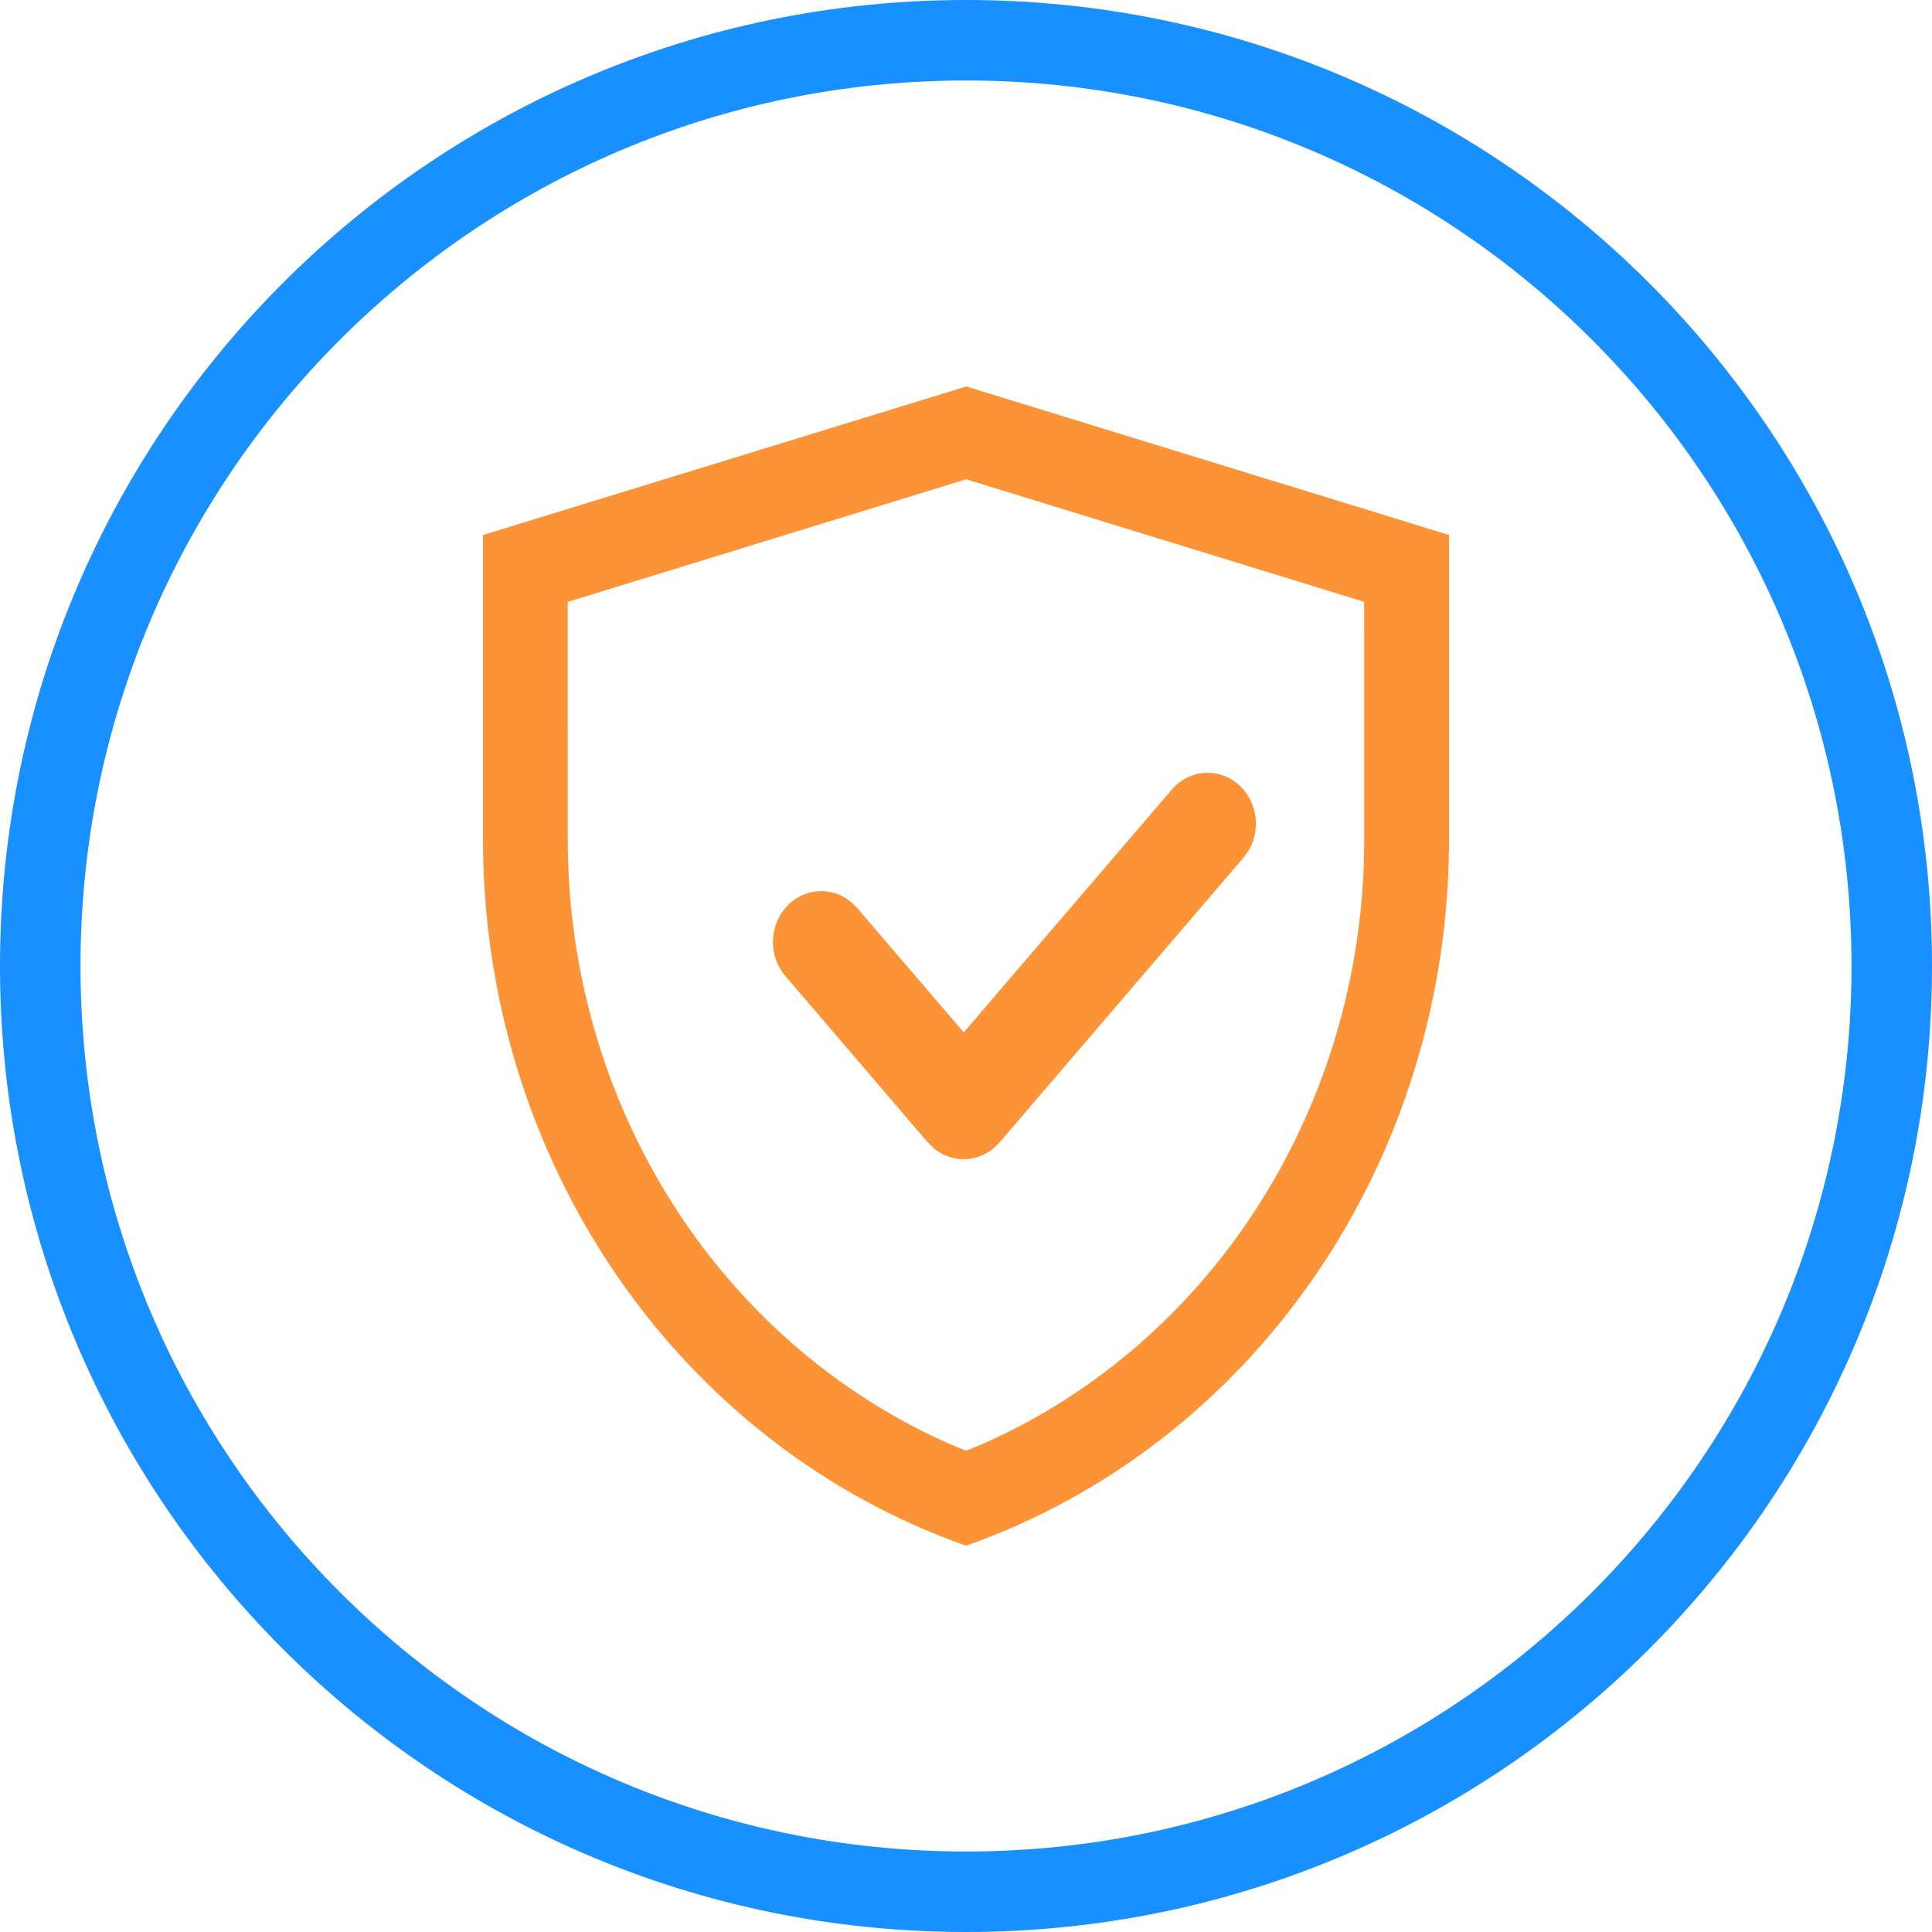
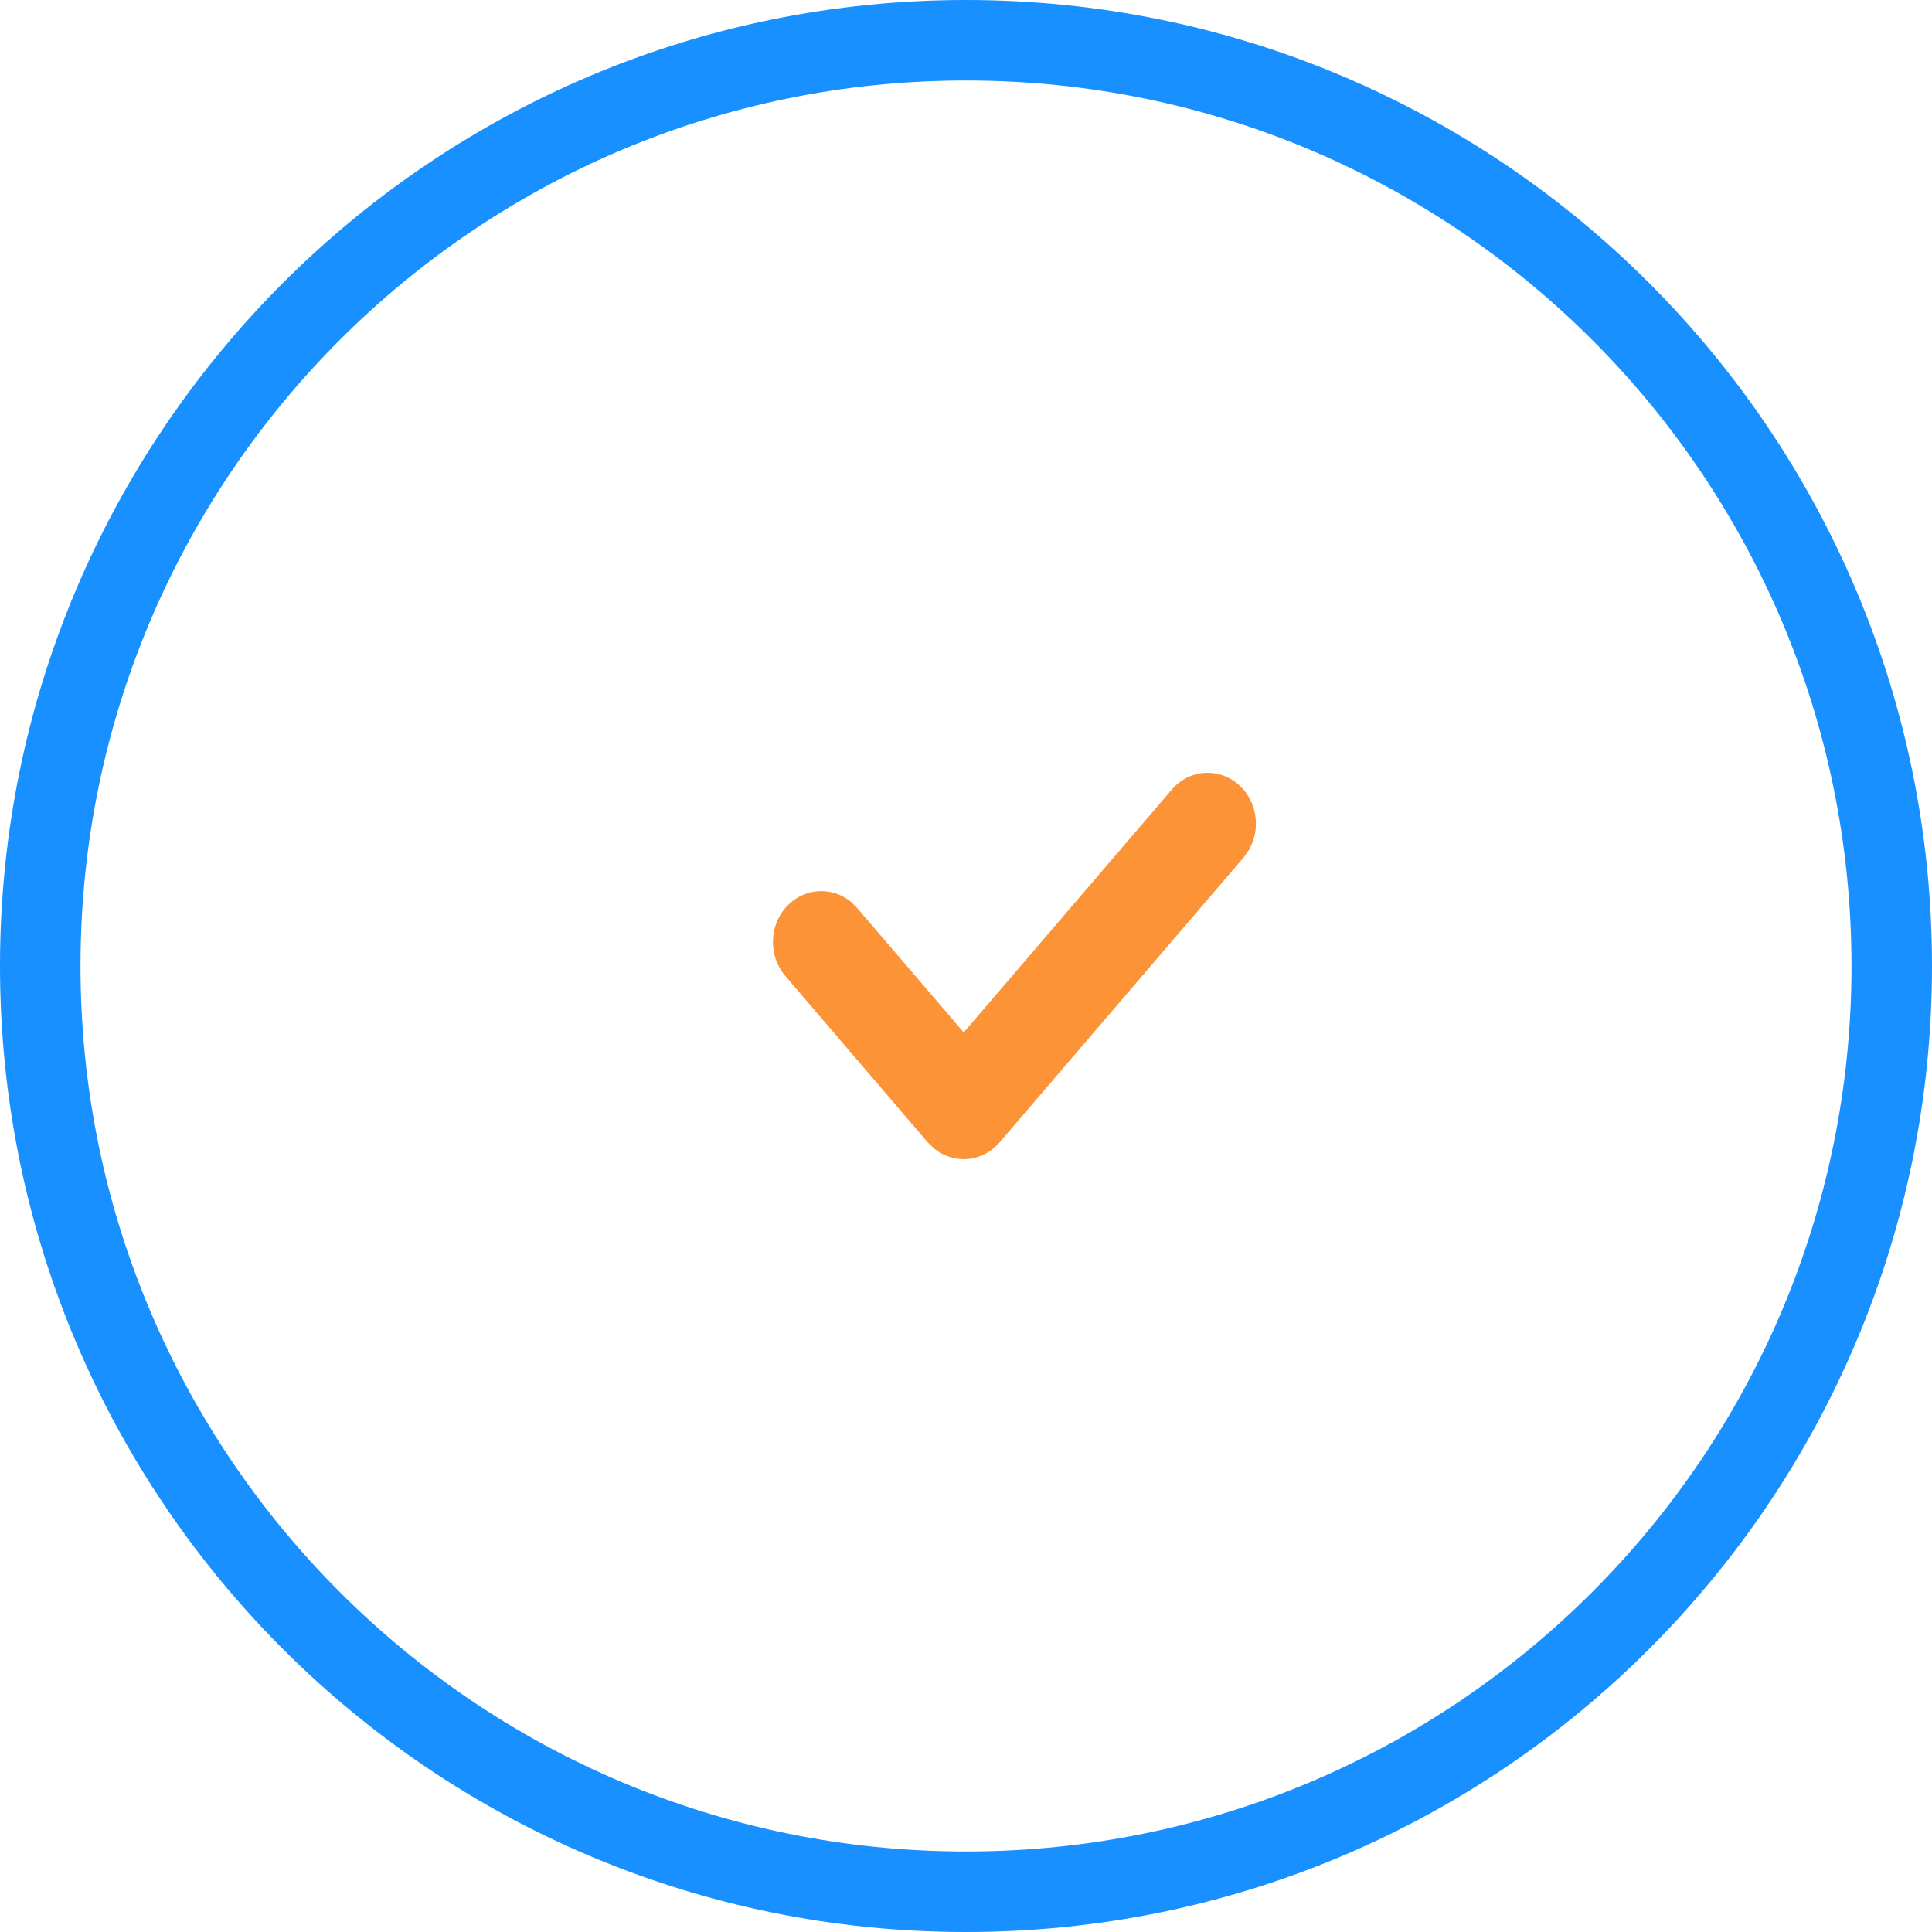
<svg xmlns="http://www.w3.org/2000/svg" width="24" height="24" viewBox="0 0 24 24" fill="none">
-   <path d="M12.003 4.801L18 6.646V10.432C18.001 12.371 17.422 14.262 16.345 15.835C15.268 17.409 13.748 18.587 12 19.201C10.252 18.586 8.732 17.408 7.655 15.834C6.578 14.26 5.999 12.37 6 10.43V6.646L12.003 4.801ZM12.002 5.954L7.052 7.477L7.053 10.43C7.052 12.035 7.503 13.605 8.348 14.941C9.194 16.278 10.396 17.321 11.803 17.94L12 18.022L12.198 17.941C13.561 17.342 14.732 16.344 15.573 15.066C16.413 13.788 16.889 12.284 16.942 10.73L16.947 10.431L16.946 7.476L12.002 5.954Z" fill="#FC9336" />
  <path d="M14.558 9.806C14.658 9.69 14.796 9.617 14.945 9.602C15.094 9.588 15.242 9.632 15.362 9.726C15.481 9.821 15.563 9.959 15.591 10.113C15.619 10.268 15.591 10.428 15.513 10.562L15.448 10.653L12.417 14.191C12.316 14.308 12.178 14.382 12.029 14.397C11.88 14.412 11.731 14.368 11.611 14.273L11.525 14.191L9.759 12.128C9.657 12.011 9.601 11.858 9.602 11.7C9.602 11.541 9.659 11.389 9.761 11.273C9.863 11.156 10.002 11.085 10.152 11.072C10.302 11.059 10.451 11.105 10.57 11.203L10.649 11.281L11.972 12.825L14.559 9.806H14.558Z" fill="#FC9336" />
  <path d="M12 0.5C18.351 0.5 23.5 5.649 23.5 12C23.5 18.351 18.351 23.5 12 23.5C5.649 23.5 0.5 18.351 0.5 12C0.5 5.649 5.649 0.5 12 0.5Z" stroke="#1890FF" />
</svg>